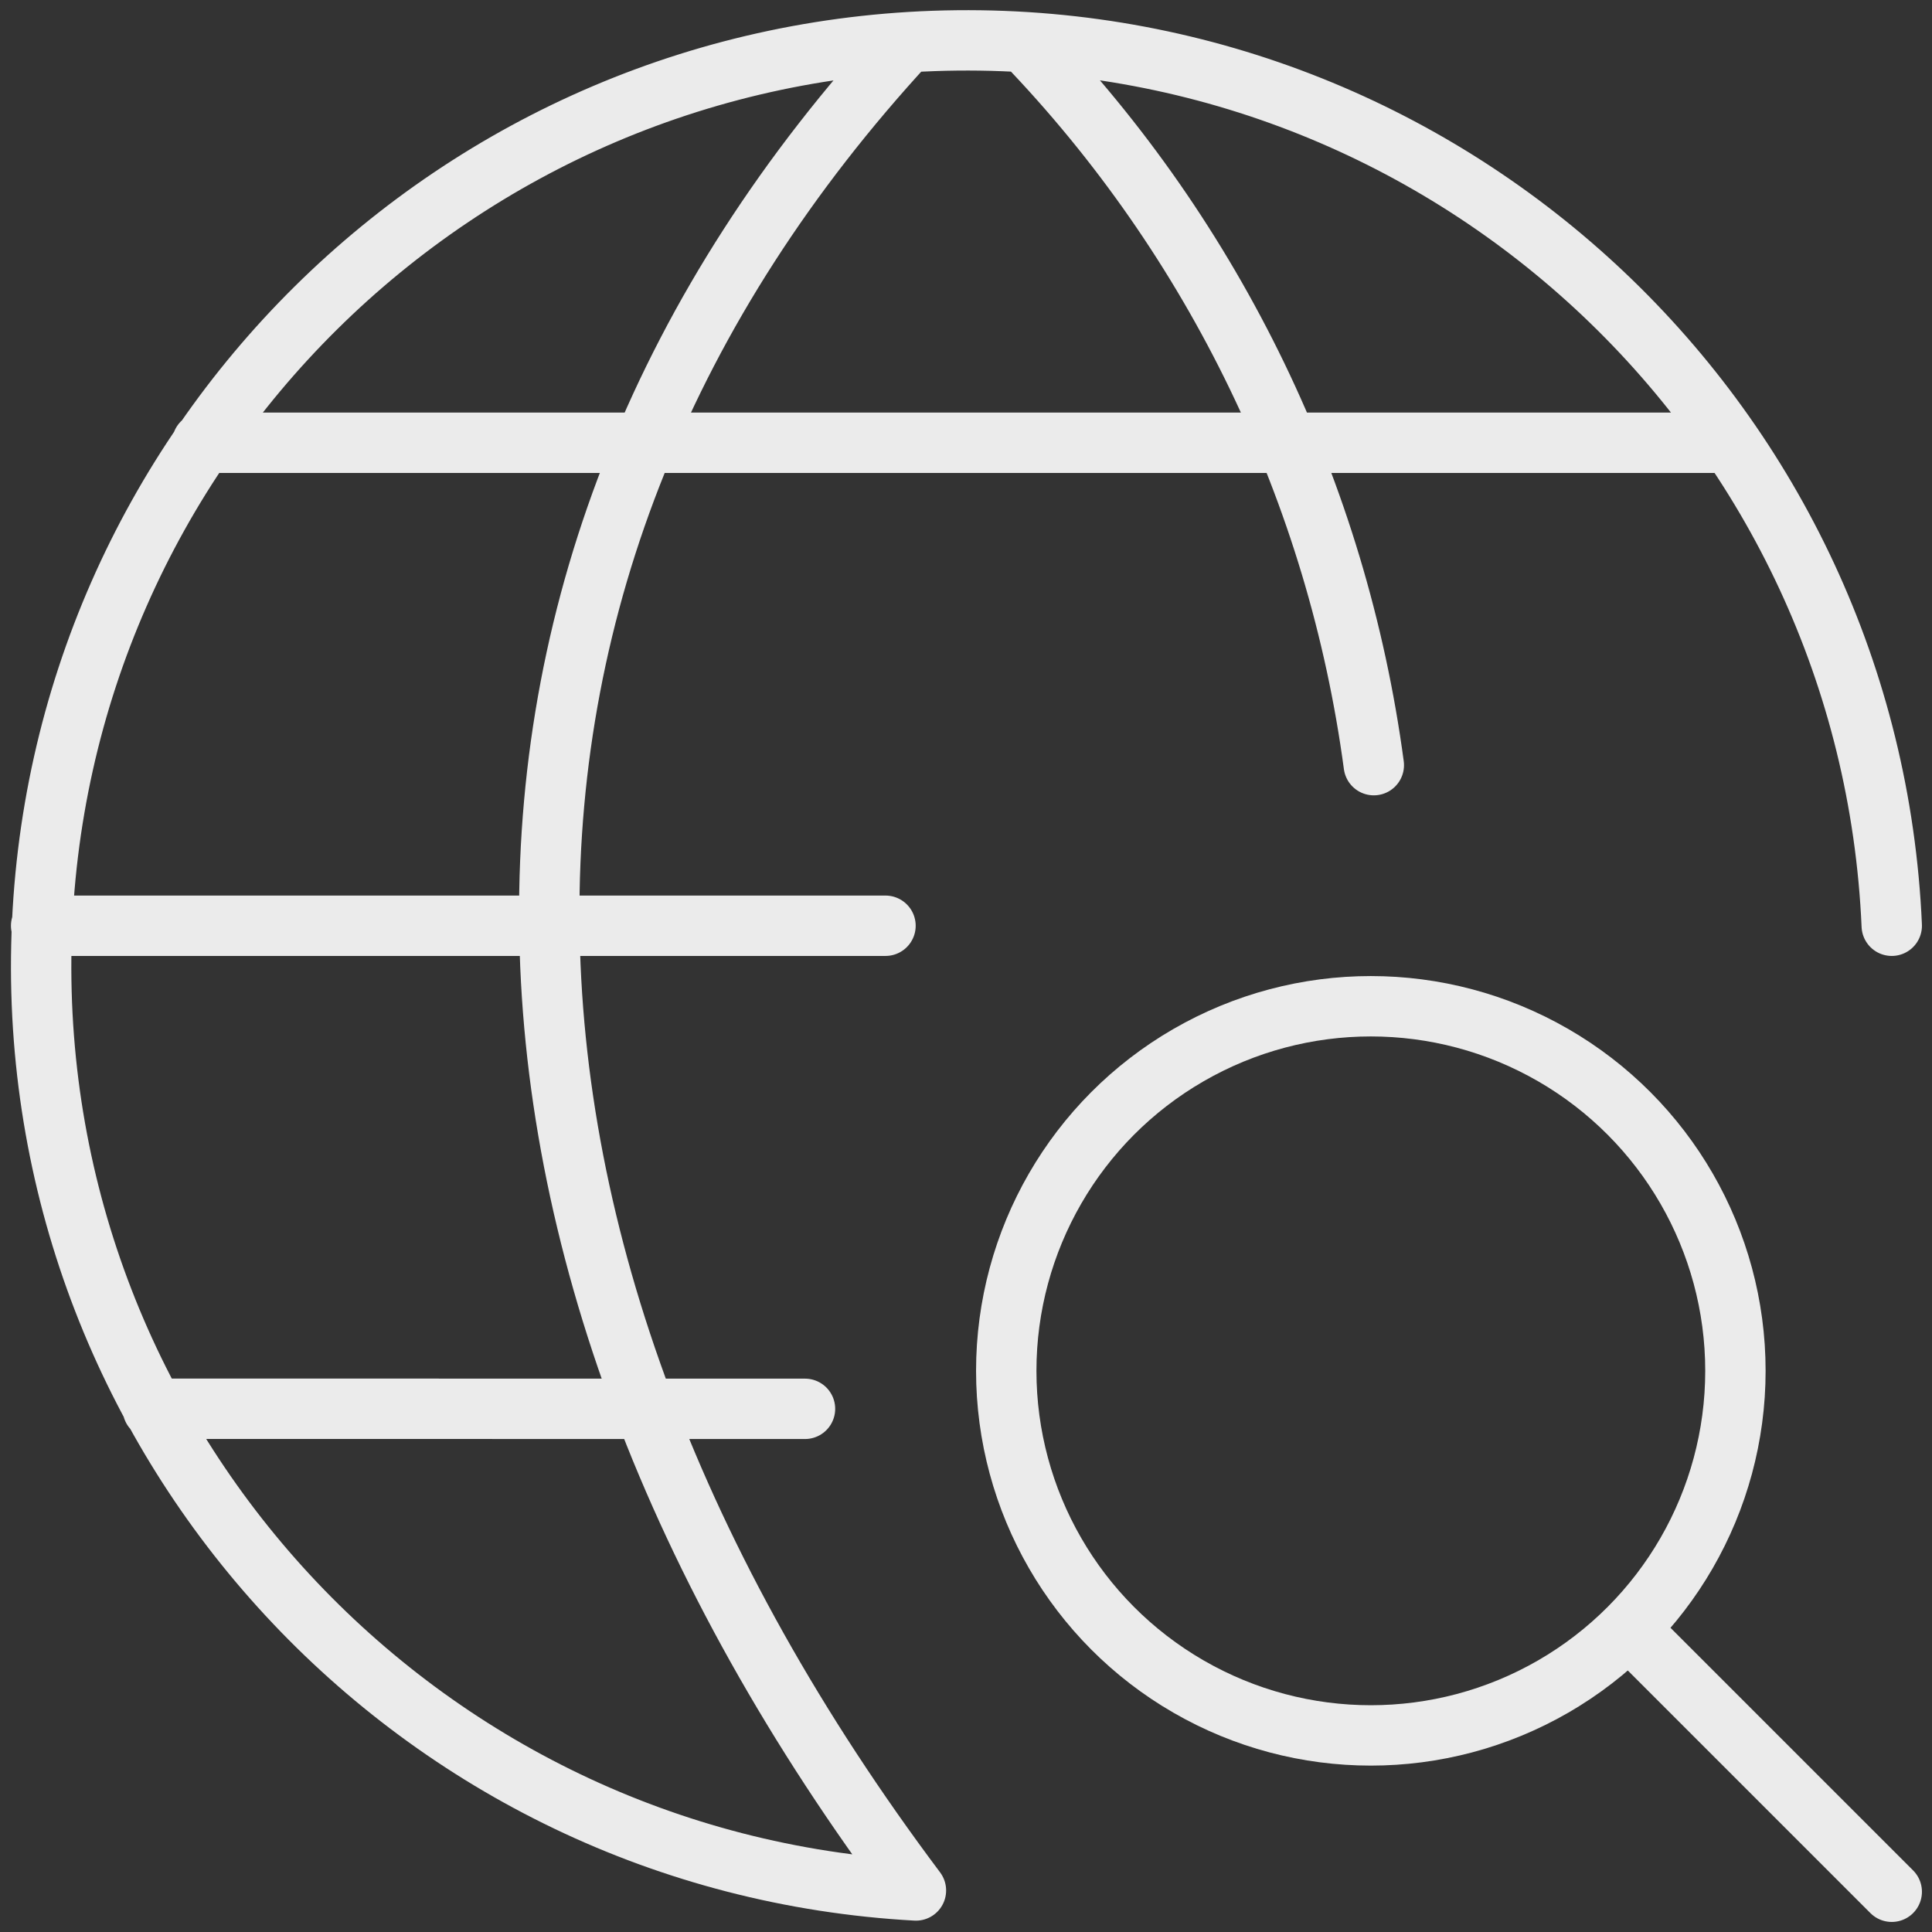
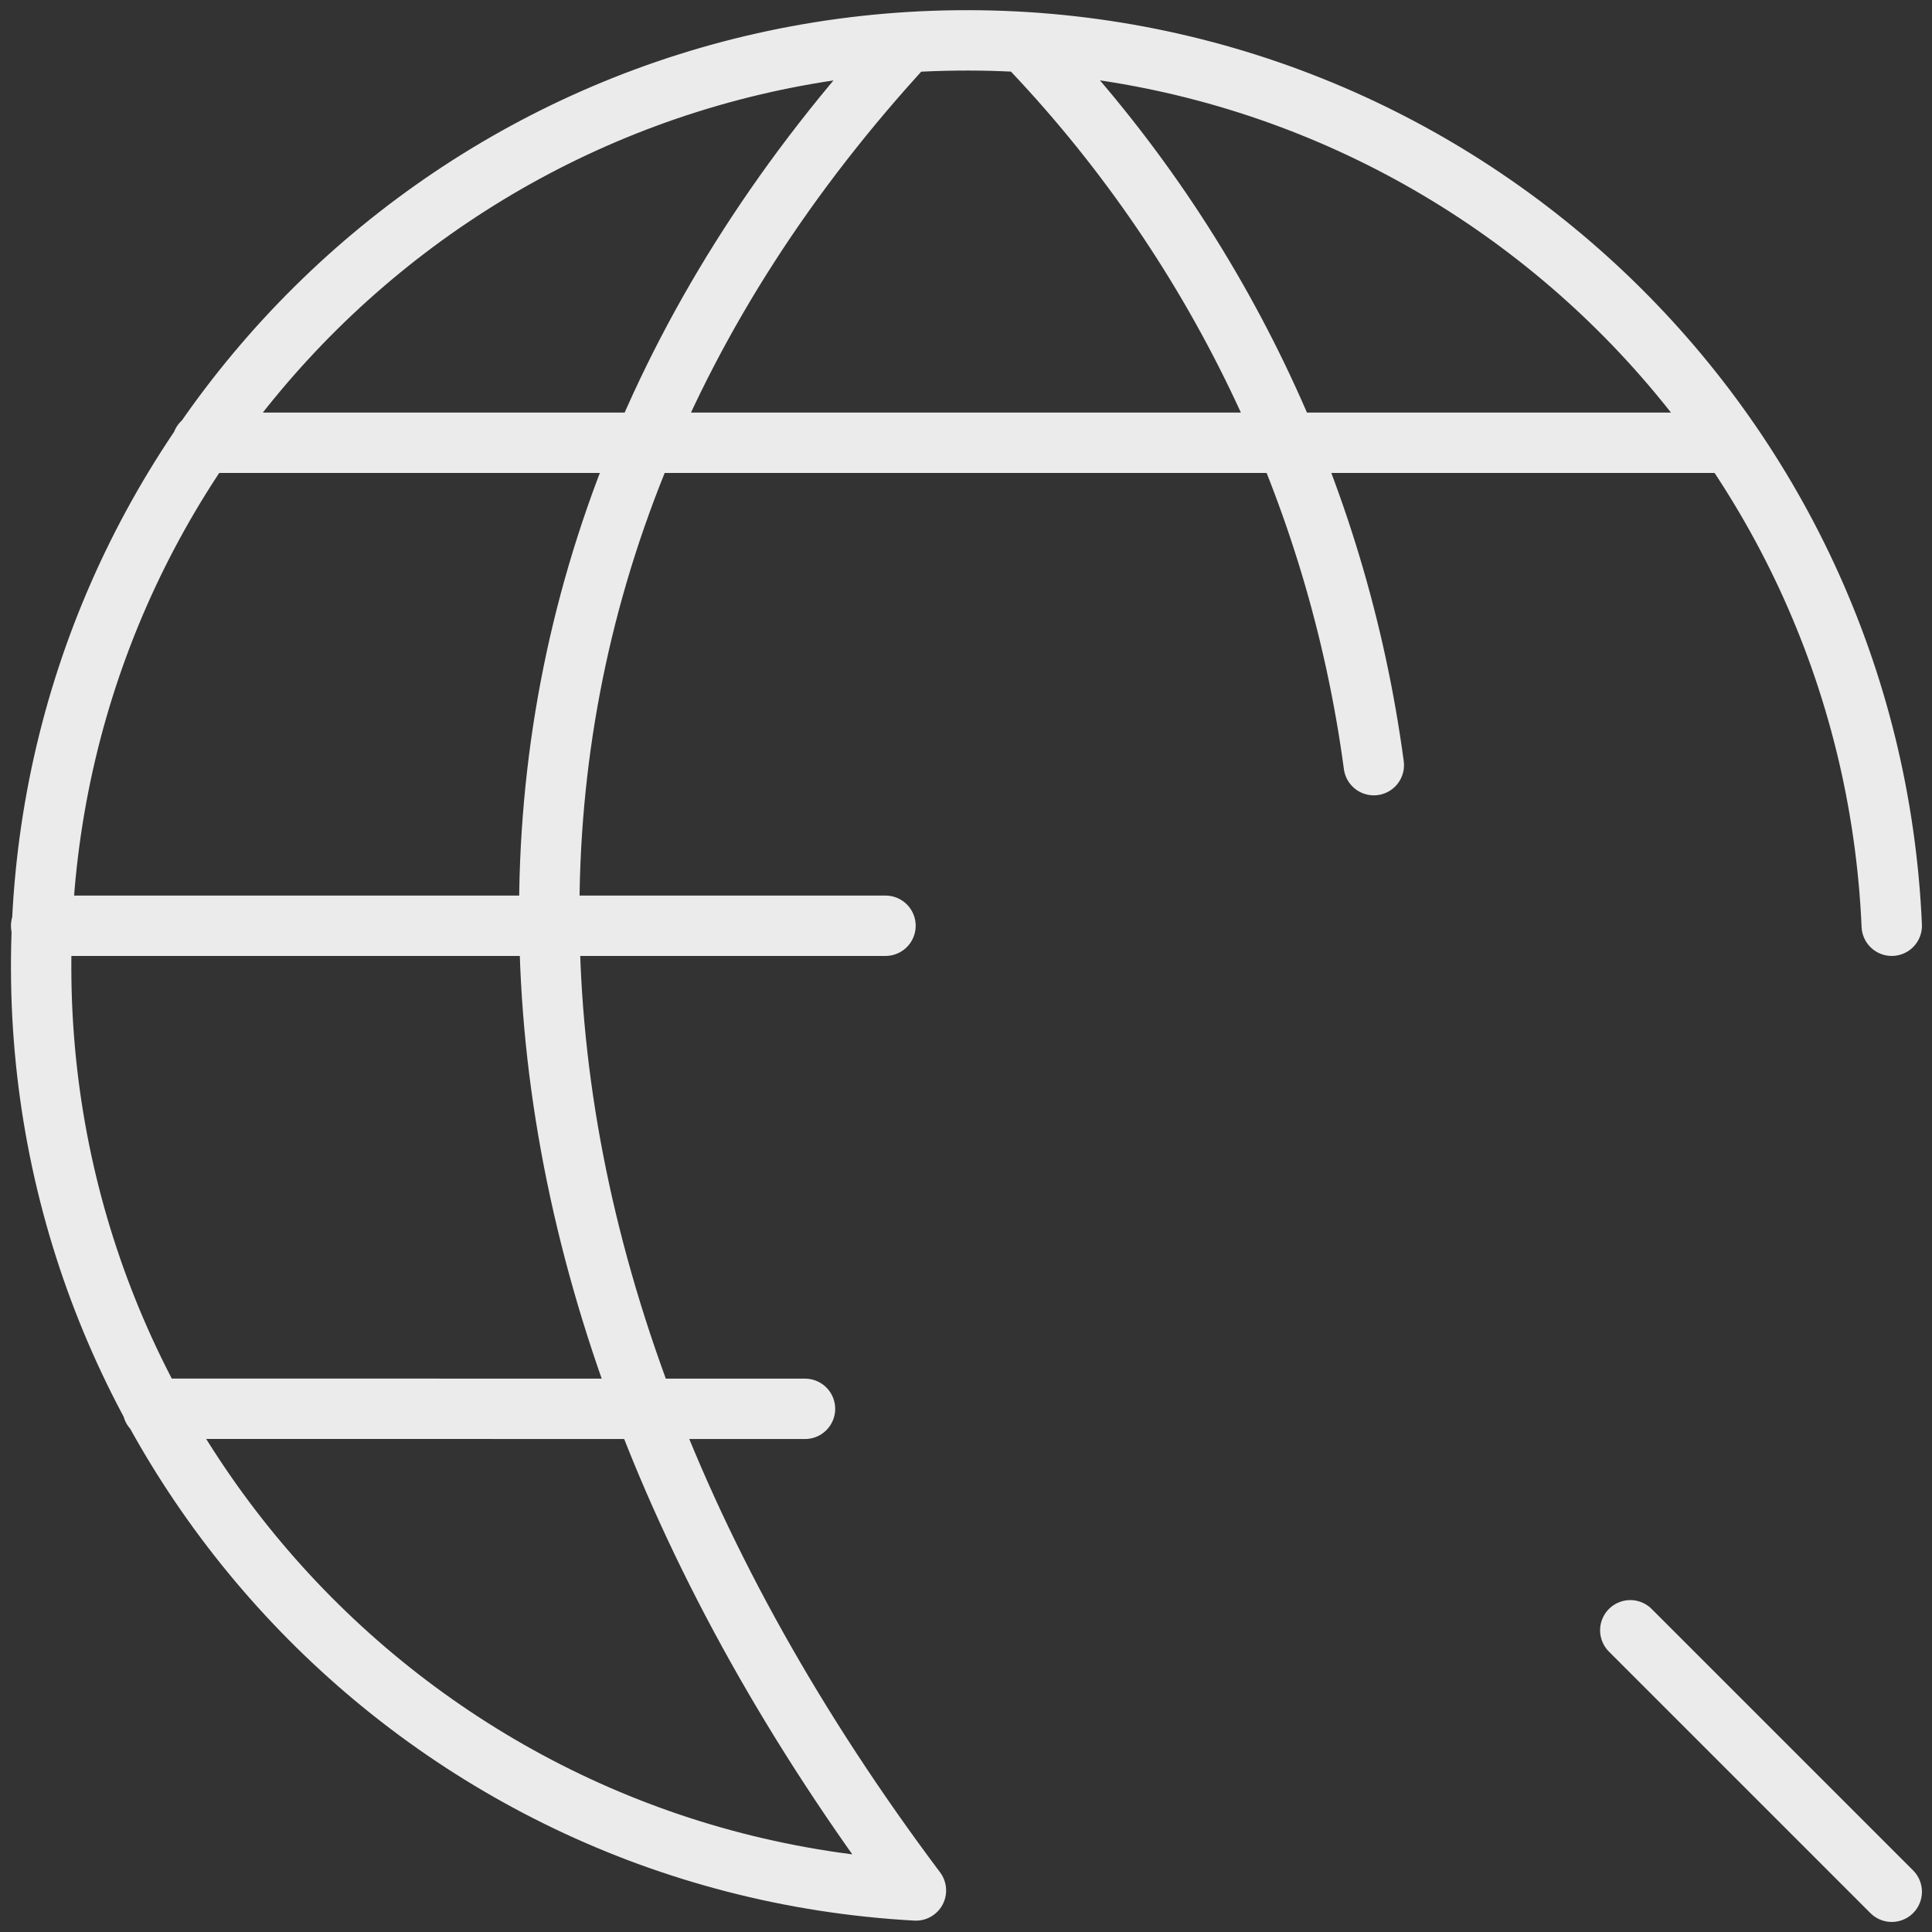
<svg xmlns="http://www.w3.org/2000/svg" width="48" height="48" viewBox="0 0 48 48">
  <rect x="0" y="0" width="48" height="48" fill="#333333" stroke="none" />
  <g fill="none" fill-rule="evenodd" stroke="#FFF" stroke-linecap="round" stroke-linejoin="round" stroke-width="1.5" opacity=".9">
    <path d="M3.796 35L20 35.002M5.024 11L42.992 11M22 23L1.022 23M22.756 46.968C10.366 46.285.752 35.898 1.028 23.493c.275-12.405 10.34-22.356 22.747-22.489C36.183.871 46.46 10.604 47 23M22.538 1.052c-12 13-11.782 29.916.218 45.916M25.46 1.052c4.728 4.91 7.766 11.202 8.672 17.958" />
-     <circle cx="34.058" cy="34.058" r="9.058" />
    <path d="M47 47L40.504 40.504" />
  </g>
</svg>